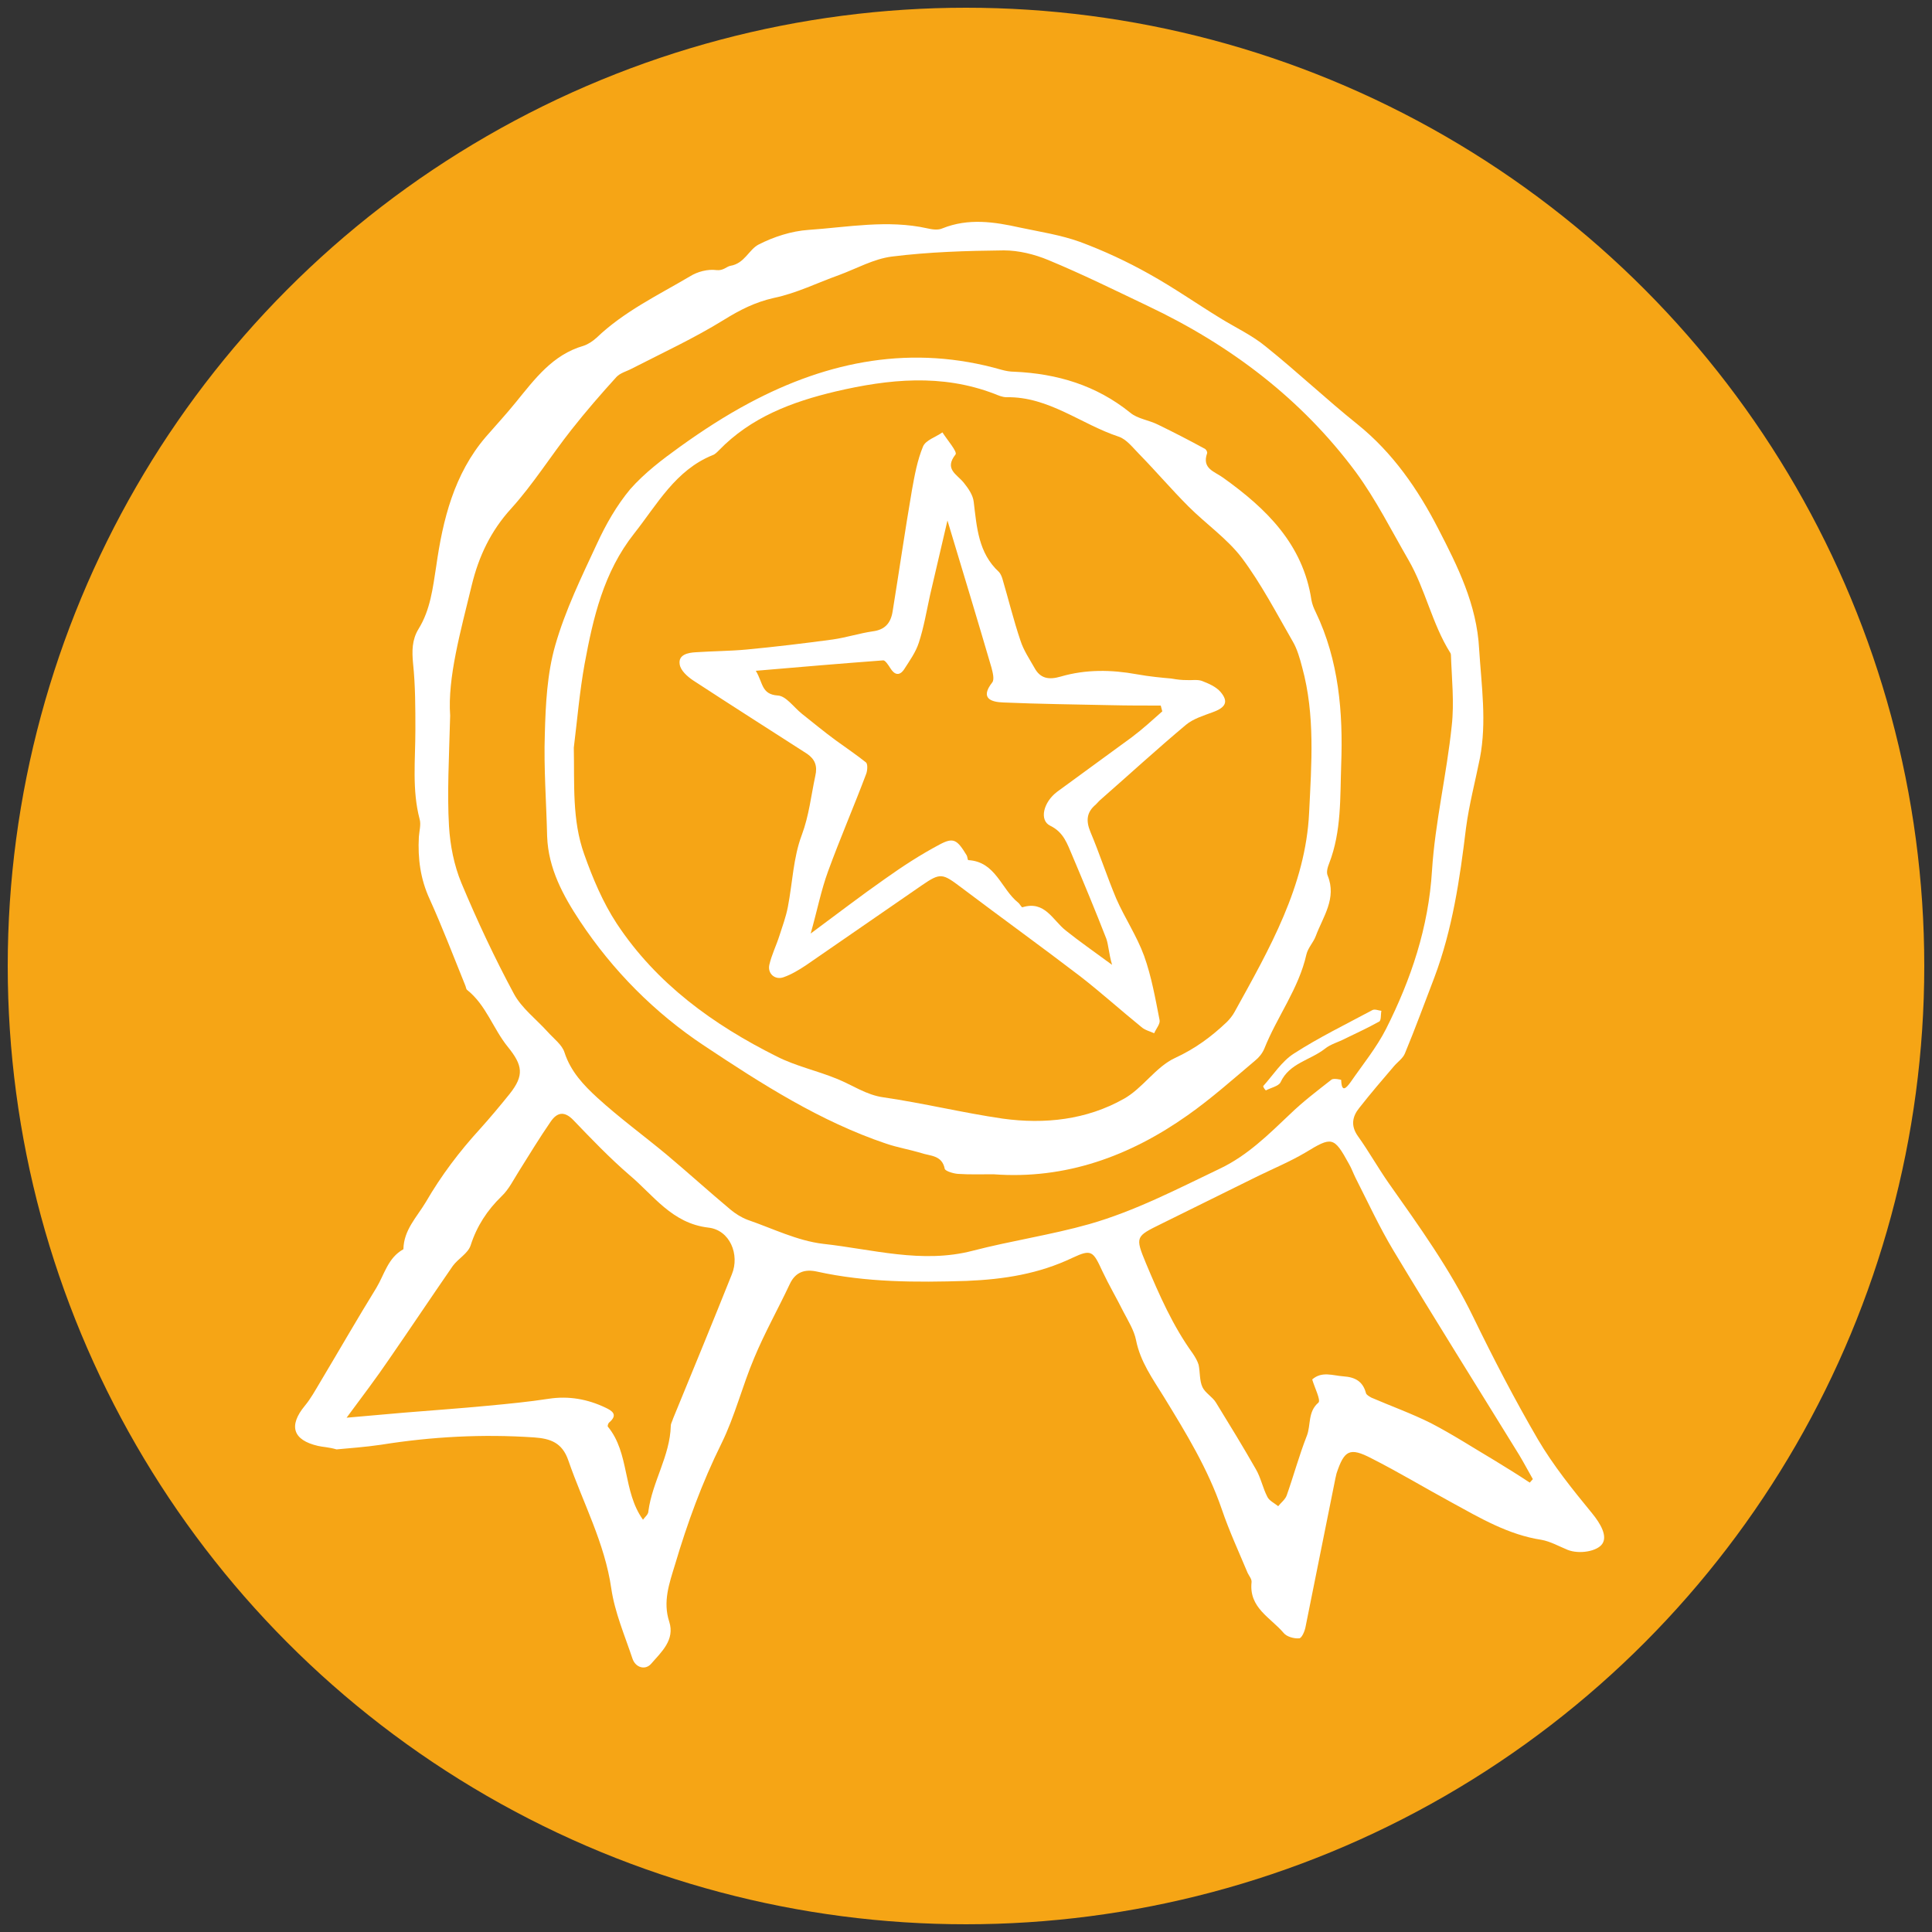
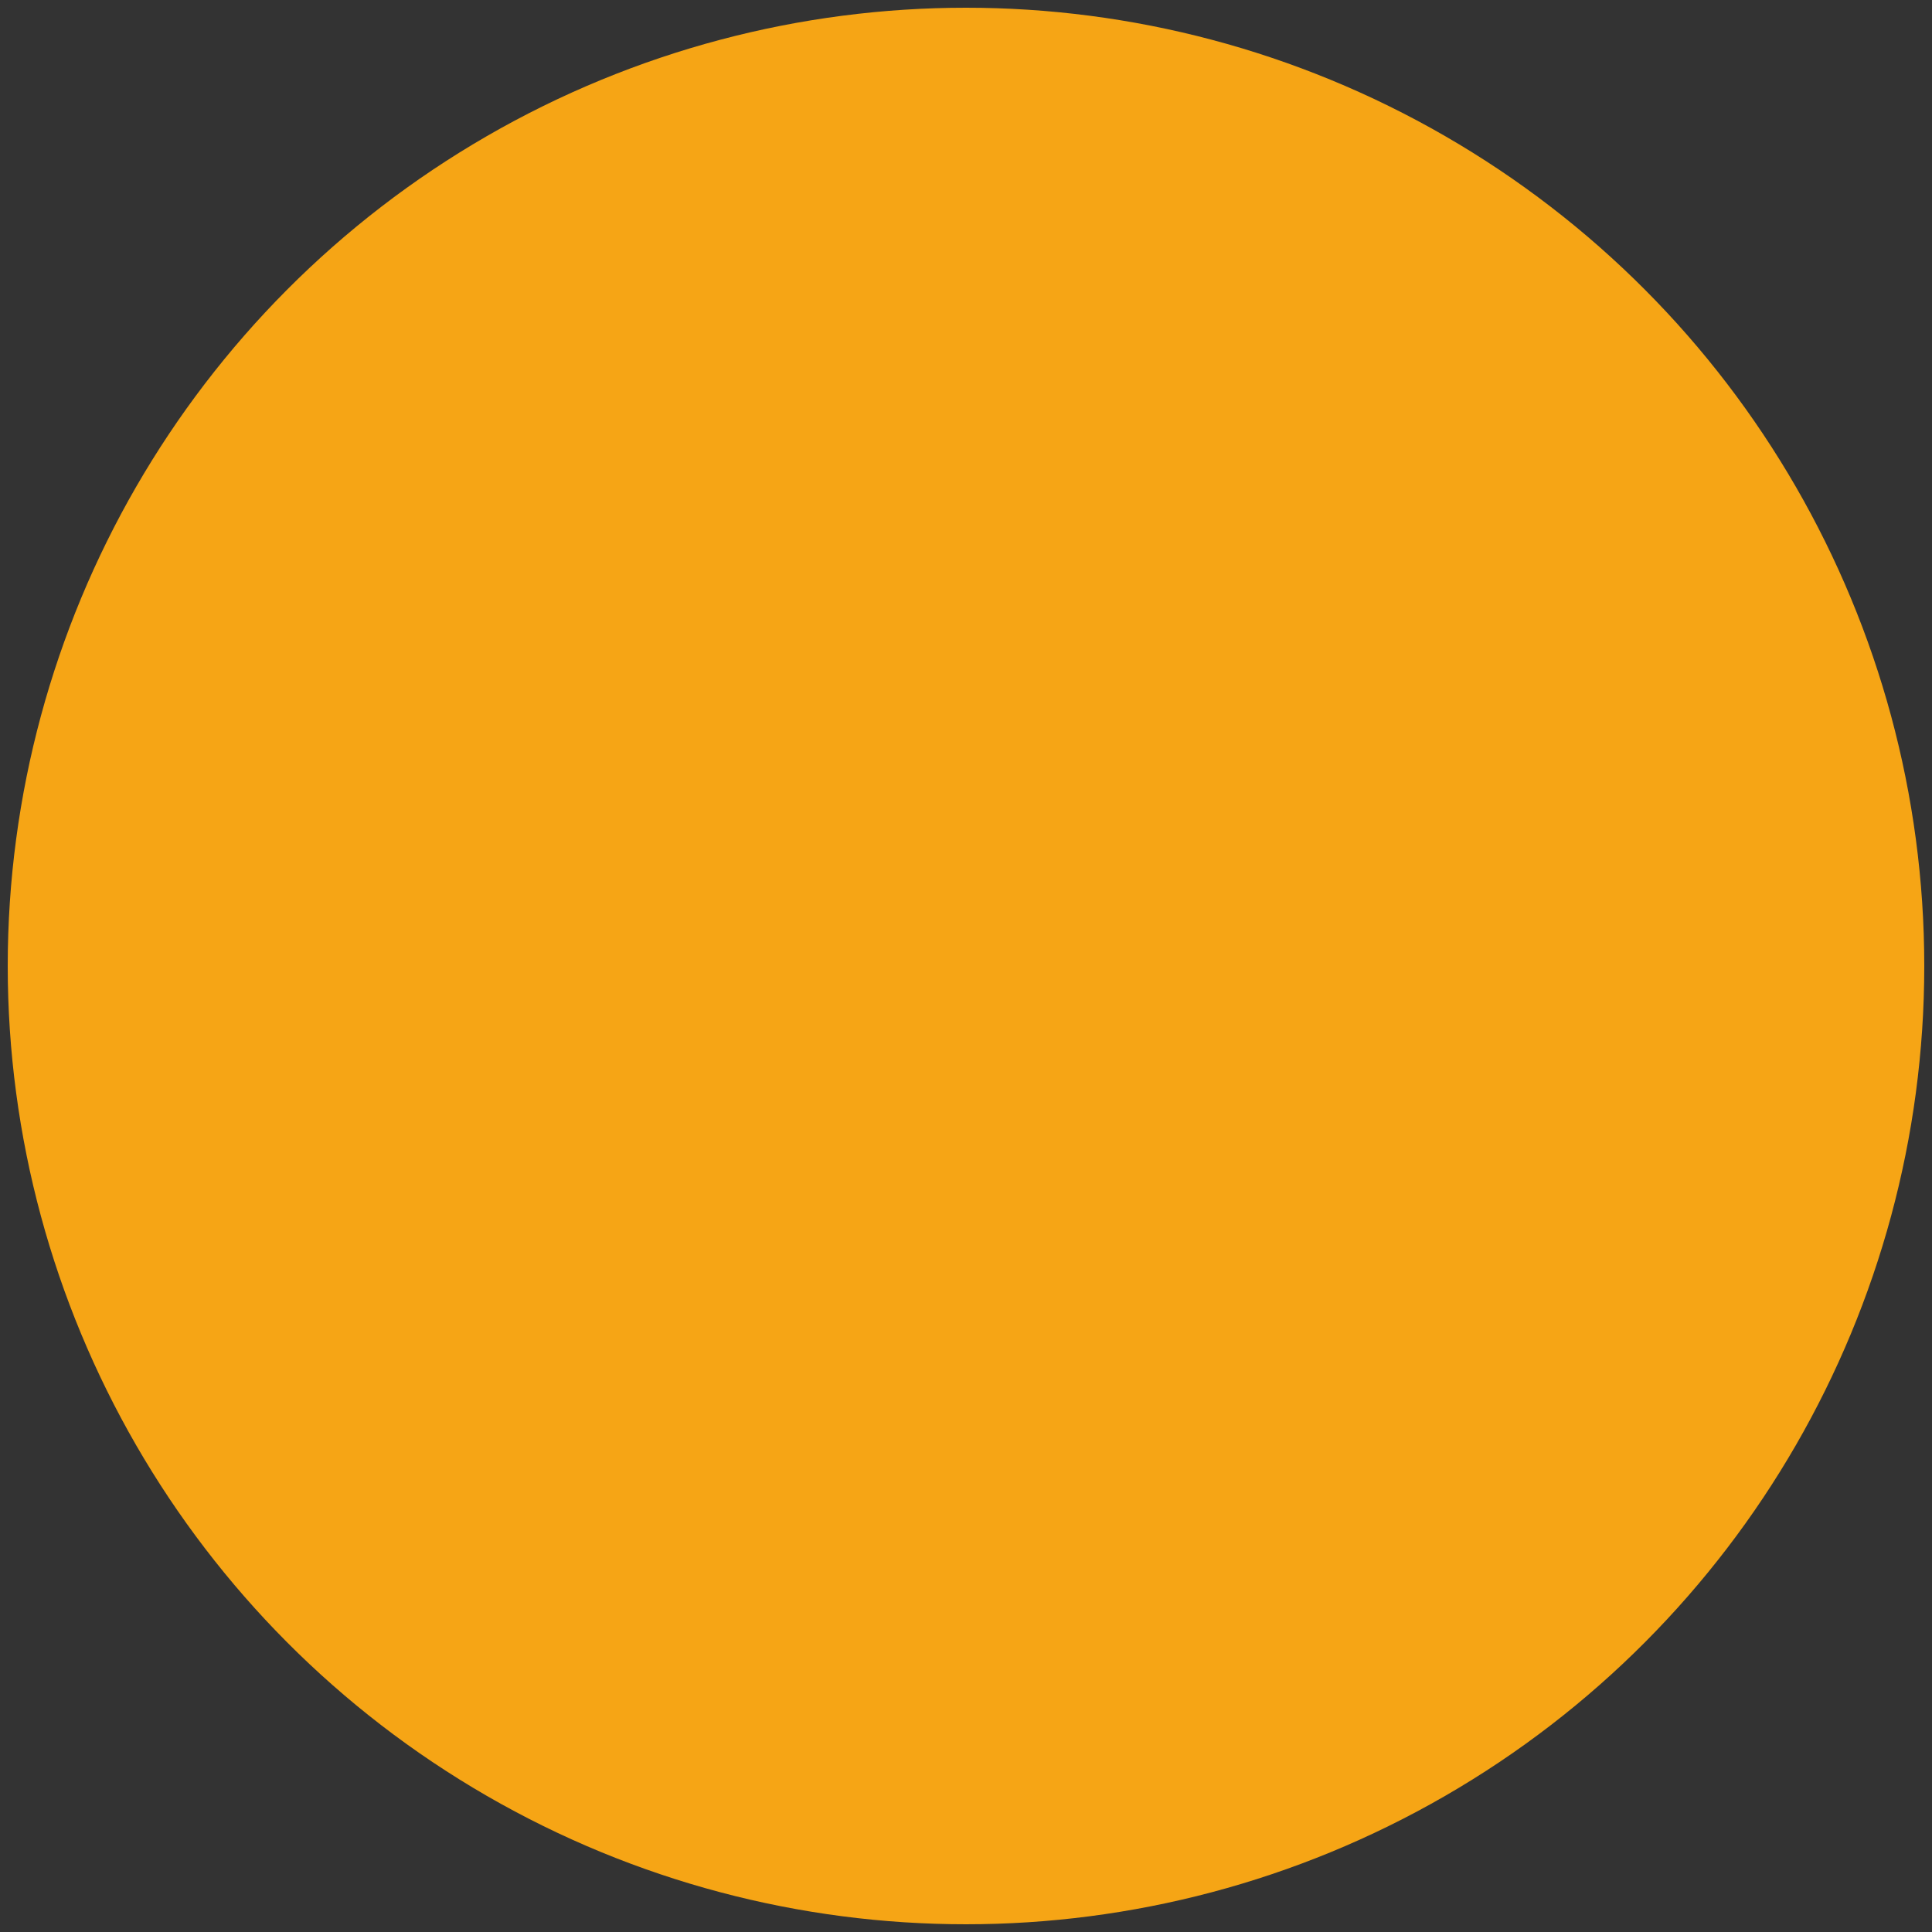
<svg xmlns="http://www.w3.org/2000/svg" id="Ebene_1" x="0px" y="0px" viewBox="0 0 500 500" style="enable-background:new 0 0 500 500;" xml:space="preserve">
  <rect x="0" y="0" width="500" height="500" fill="#333333" stroke="none" />
  <style type="text/css">	.st0{fill:#F6A515;}	.st1{fill:#FFFFFF;}</style>
  <g>
    <circle class="st0" cx="250" cy="250" r="248" />
  </g>
  <g id="Ebene_1_00000015323334993418920740000006618236975601559188_" />
  <g id="Auszeichnungen">
-     <path class="st1" d="M82.3,374.2c-6.5-1.5-7.7-5.2-3.4-10.4c1.5-1.8,2.7-4,3.9-6c4.9-8.2,9.6-16.4,14.6-24.5c2.1-3.5,3-7.8,7-10  c0.1-5,3.4-8.2,5.8-12.2c4-6.9,8.7-13.1,14-18.9c2.7-3,5.2-6,7.7-9.1c3.8-4.8,3.4-7.4-0.5-12.2c-3.8-4.7-5.6-10.8-10.5-14.7  c-0.3-0.2-0.3-0.8-0.5-1.2c-3-7.4-5.9-15-9.2-22.3c-2.4-5.2-3.1-10.5-2.8-16.1c0.1-1.5,0.6-3.2,0.2-4.6c-2-7.6-1.1-15.3-1.1-23.1  c0-5.7,0-11.5-0.6-17.2c-0.3-3.2-0.3-6.1,1.4-8.9c3.1-5,3.7-10.6,4.6-16.3c1.7-12,4.6-23.8,12.8-33.4c2.6-3,5.3-5.9,7.8-9  c4.9-6,9.5-12.3,17.5-14.6c1.2-0.4,2.4-1.2,3.4-2.1c7.1-6.8,15.9-11,24.2-15.9c1.9-1.2,4.6-1.9,6.8-1.6c1.8,0.2,2.6-0.9,3.6-1.1  c3.7-0.6,4.8-4.2,7.3-5.5c3.9-2,8.5-3.5,12.9-3.8c10.2-0.7,20.5-2.7,30.8-0.4c1.3,0.3,2.8,0.5,3.9,0c6.7-2.7,13.4-1.7,20.1-0.2  c5.2,1.1,10.5,1.9,15.5,3.7c6.2,2.3,12.2,5.1,17.9,8.3c6.3,3.5,12.3,7.7,18.5,11.5c3.9,2.4,8.2,4.4,11.7,7.3  c8.1,6.5,15.6,13.6,23.7,20.1c9.2,7.4,15.7,16.9,20.9,27c5,9.7,10,19.6,10.6,31.2c0.6,9.5,2,18.8,0.2,28.2c-1.2,6-2.8,12-3.6,18.1  c-1.6,13.2-3.5,26.2-8.2,38.7c-2.5,6.5-4.9,13.1-7.6,19.6c-0.5,1.3-2,2.3-2.9,3.4c-3,3.5-6,7-8.9,10.7c-1.8,2.2-2.3,4.6-0.4,7.3  c2.8,3.9,5.2,8.2,8,12.2c7.9,11.2,15.9,22.3,21.9,34.7c5.2,10.7,10.7,21.3,16.7,31.6c4,6.8,9,13,14,19.1c2.3,2.8,4,5.9,2.7,7.9  c-1.3,2-6,2.8-9,1.6c-2.2-0.9-4.5-2.2-6.8-2.6c-8.5-1.3-15.8-5.6-23.1-9.6c-7-3.8-13.8-7.9-20.9-11.5c-5.6-2.9-7-2.1-9,3.9  c-0.1,0.4-0.2,0.8-0.3,1.3c-2.6,12.8-5.1,25.5-7.7,38.3c-0.2,1.2-1,3.1-1.7,3.1c-1.3,0.1-3.2-0.4-4-1.4c-3.4-4-9-6.5-8.3-13.1  c0.1-0.8-0.6-1.6-1-2.4c-2.3-5.5-4.8-10.9-6.7-16.5c-3.6-10.5-9.3-19.8-15-29.1c-2.9-4.7-6.1-9.1-7.2-14.7c-0.5-2.5-2-4.9-3.2-7.2  c-1.8-3.6-3.8-7-5.5-10.6c-2.4-5.2-2.8-5.8-7.7-3.5c-8.8,4.2-17.8,5.6-27.5,6c-13,0.4-25.9,0.4-38.6-2.4c-3.1-0.7-5.6,0-7.1,3.2  c-3,6.4-6.5,12.6-9.2,19.1c-3.1,7.3-5,15.1-8.5,22.2c-5,10.1-8.8,20.5-12,31.3c-1.5,4.9-3.2,9.6-1.5,14.8c1.5,4.7-2,7.8-4.7,10.9  c-1.5,1.7-4,1-4.8-1.3c-2-6-4.6-12-5.5-18.2c-1.7-11.8-7.3-22.1-11.1-33.1c-1.6-4.7-4.7-5.7-8.9-6c-13.3-0.9-26.5-0.2-39.6,1.9  c-4.1,0.6-8.3,0.9-11.5,1.2C85,374.5,83.6,374.5,82.3,374.2z M116.2,213.8c0.3,5,1.3,10.1,3.2,14.7c4.1,9.8,8.6,19.4,13.6,28.7  c2,3.7,5.7,6.5,8.7,9.8c1.6,1.8,3.8,3.4,4.4,5.4c1.6,4.9,4.9,8.4,8.5,11.7c5.7,5.2,12,9.8,17.9,14.7c5.6,4.7,11,9.6,16.5,14.2  c1.3,1.1,2.9,2.1,4.5,2.7c6.4,2.2,12.8,5.4,19.5,6.2c12.8,1.4,25.6,5.2,38.7,1.8c10-2.6,20.3-4.1,30.2-6.9  c11.9-3.4,22.8-9.1,33.9-14.4c7.1-3.4,12.5-8.8,18.1-14.1c3.3-3.2,7-6,10.7-8.9c0.5-0.4,2.5,0,2.5,0.1c0.1,3.4,1.3,2.1,2.4,0.6  c3.1-4.5,6.7-8.9,9.2-13.8c6.5-12.9,11-26.3,11.9-41c0.8-12.5,3.8-24.9,5.1-37.4c0.7-6.1,0-12.3-0.2-18.4c0-0.2-0.1-0.5-0.2-0.6  c-4.7-7.5-6.4-16.4-10.8-24c-4.4-7.6-8.4-15.6-13.6-22.7c-14.1-19-32.5-32.9-53.8-43c-8.6-4.1-17.1-8.3-25.8-11.9  c-3.6-1.5-7.7-2.5-11.5-2.5c-9.7,0.1-19.4,0.4-29,1.6c-4.7,0.6-9.1,3.1-13.7,4.8c-5.6,2-11,4.7-16.8,5.9c-4.9,1.1-8.8,3.1-13,5.7  c-7.6,4.7-15.8,8.5-23.8,12.6c-1.3,0.7-3,1.1-4,2.2c-4,4.4-7.9,8.9-11.6,13.6c-5.3,6.7-9.9,14.1-15.6,20.4  c-5.3,5.8-8.4,12.4-10.2,19.8c-2.9,12-6.3,24-5.6,33.8C116.2,196.5,115.7,205.2,116.2,213.8z M104.5,365.6  c7.2-0.6,14.5-1.1,21.8-1.8c5.3-0.5,10.5-1,15.7-1.8c5.2-0.8,10.1,0.1,14.7,2.3c1.7,0.8,3.3,1.8,1,3.8c-0.3,0.2-0.5,0.9-0.4,1.1  c5.7,6.9,3.8,16.7,9.1,24.1c0.6-0.8,1.4-1.4,1.4-2.2c1-7.6,5.6-14.3,5.8-22.1c0-0.6,0.4-1.2,0.6-1.9c5.1-12.4,10.2-24.8,15.2-37.3  c2.1-5.1-0.5-11.5-6.1-12.1c-9.4-1.1-14.2-8.4-20.4-13.6c-5.1-4.4-9.8-9.3-14.5-14.2c-2.3-2.4-4.2-2.1-5.9,0.4  c-2.9,4.2-5.5,8.5-8.2,12.8c-1.4,2.2-2.6,4.7-4.5,6.5c-3.7,3.6-6.4,7.7-8,12.7c-0.7,2.1-3.2,3.4-4.6,5.3  c-5.6,8.1-11,16.2-16.6,24.3c-3.2,4.7-6.6,9.2-10.9,15C95.6,366.4,100.1,366,104.5,365.6z M393.2,376.6  c-10.9-17.7-21.9-35.2-32.6-53c-3.6-6-6.6-12.5-9.8-18.8c-0.6-1.2-1-2.4-1.7-3.6c-3.9-7.1-4.4-7.1-11.3-2.9  c-3.9,2.3-8.2,4.1-12.3,6.1c-8.3,4.1-16.6,8.2-24.9,12.3c-6.7,3.3-6.9,3.3-4,10.3c3.4,8.1,6.9,16.1,12.1,23.3  c0.6,0.9,1.2,1.9,1.5,2.9c0.4,1.9,0.2,4.1,1,5.8c0.7,1.5,2.6,2.5,3.5,4c3.5,5.7,7,11.4,10.3,17.2c1.3,2.2,1.8,4.9,3,7.2  c0.5,1,1.8,1.6,2.8,2.4c0.7-0.9,1.8-1.7,2.2-2.8c1.8-5.1,3.2-10.3,5.2-15.4c1.1-2.8,0.2-6.2,3-8.6c0.7-0.6-1-3.9-1.6-6  c2.5-2.2,5.3-1,8.1-0.8c3,0.2,5,1.3,5.8,4.3c0.1,0.5,0.9,0.9,1.4,1.2c5.1,2.2,10.4,4.1,15.4,6.6c5.6,2.9,11,6.4,16.4,9.6  c3.1,1.9,6.2,3.8,9.2,5.8c0.3-0.3,0.5-0.6,0.8-0.9C395.5,380.7,394.4,378.6,393.2,376.6z" />
-     <path class="st1" d="M247.9,303.8c-1.2-0.1-3.2-0.7-3.4-1.3c-0.7-3.6-3.8-3.3-6.1-4.1c-3-0.9-6-1.4-9-2.4  c-17.2-5.8-32.3-15.5-47.2-25.4c-12.8-8.5-23.6-19.4-32.1-32.2c-4.3-6.5-8.2-13.6-8.5-21.9c-0.2-8.8-0.9-17.7-0.6-26.5  c0.2-7.7,0.6-15.7,2.7-23c2.6-9.1,6.8-17.7,10.8-26.3c2.3-5,5.1-9.9,8.6-14.1c3.7-4.2,8.3-7.7,12.9-11c5.7-4.1,11.7-8,17.9-11.3  c20.6-11,42.3-15.2,65.3-8.6c1.1,0.3,2.2,0.5,3.3,0.5c11.1,0.5,21.2,3.5,30,10.6c1.9,1.6,4.8,1.9,7.2,3.1c4.1,2,8.2,4.1,12.2,6.3  c0.3,0.2,0.6,0.8,0.5,1.1c-1.4,4,1.9,4.7,4.1,6.3c11.2,8,20.7,17.2,22.9,31.7c0.2,1.1,0.6,2.1,1.1,3.1c6,12.5,7.1,26,6.6,39.5  c-0.3,8.5,0.1,17.2-3.1,25.5c-0.4,1-0.8,2.3-0.4,3.2c2.4,5.9-1.2,10.6-3.1,15.7c-0.6,1.6-2,3-2.4,4.7c-2,8.9-7.6,16.1-10.9,24.4  c-0.5,1.2-1.4,2.3-2.4,3.1c-5.7,4.8-11.3,9.8-17.4,14.1c-15,10.6-31.6,16.7-50.3,15.3C254.1,303.9,251,304,247.9,303.8z   M151.2,221.1c2.2,6.2,4.8,12.4,8.4,17.9c10.3,15.6,25,26.2,41.4,34.4c4.9,2.5,10.5,3.7,15.6,5.8c4,1.6,7.6,4.2,12.1,4.8  c10.3,1.5,20.5,4,30.8,5.5c10.9,1.5,21.7,0.3,31.3-5.1c4.9-2.7,8.3-8.3,13.3-10.6c5.2-2.4,9.4-5.5,13.4-9.3c0.8-0.8,1.5-1.7,2-2.6  c9-16.3,18.4-32.6,19.3-51.6c0.6-12.5,1.6-25.2-1.8-37.6c-0.6-2.3-1.3-4.8-2.5-6.8c-4.2-7.3-8.1-14.8-13.1-21.5  c-3.8-5-9.3-8.8-13.8-13.3c-4.4-4.4-8.4-9.1-12.7-13.5c-1.7-1.7-3.3-3.9-5.4-4.6c-9.7-3.2-18.1-10.4-29-10.2  c-1.1,0-2.2-0.5-3.2-0.9c-13.6-5.2-27.3-3.8-41-0.6c-11.4,2.7-22,6.7-30.3,15.3c-0.5,0.5-1,1-1.6,1.2c-9.6,3.9-14.3,12.7-20.3,20.3  c-7.9,10-10.6,21.8-12.8,33.7c-1.3,7.2-1.9,14.4-2.8,21.7C148.7,202.8,148,212.2,151.2,221.1z" />
-     <path class="st1" d="M327.6,282.2c1.3-0.7,3.3-1.1,3.8-2.1c2.3-5,7.7-5.7,11.5-8.7c1.5-1.2,3.5-1.7,5.2-2.6  c2.9-1.4,5.9-2.8,8.8-4.4c0.6-0.3,0.4-1.8,0.6-2.8c-0.8-0.1-1.7-0.5-2.3-0.2c-6.9,3.7-13.9,7.1-20.4,11.3c-3.1,2-5.3,5.5-7.9,8.4  C327,281.5,327.3,281.9,327.6,282.2z" />
-     <path class="st1" d="M307,176c1.3,0.1,2.8-0.2,4,0.2c1.8,0.7,3.7,1.5,4.9,2.9c2.1,2.5,1.3,4-2,5.2c-2.4,0.9-5.1,1.7-7,3.3  c-7.4,6.2-14.6,12.8-21.9,19.2c-0.5,0.4-0.9,0.9-1.4,1.4c-2.4,2-2.6,4.2-1.4,7.1c2.4,5.7,4.3,11.6,6.7,17.3c2.2,5,5.3,9.6,7.2,14.8  c1.9,5.3,2.9,11,4,16.6c0.2,1-0.9,2.2-1.4,3.4c-1.1-0.5-2.4-0.8-3.3-1.6c-5.3-4.3-10.4-8.9-15.8-13.1c-10.2-7.8-20.6-15.3-30.8-23  c-4.9-3.7-5.4-3.9-10.2-0.6c-10,6.9-20,13.8-30,20.7c-1.8,1.2-3.8,2.4-5.8,3.1c-2.2,0.8-4.2-0.9-3.7-3.2c0.6-2.6,1.8-5,2.6-7.5  c0.8-2.5,1.7-4.9,2.2-7.5c1.2-6.2,1.4-12.8,3.6-18.6c1.9-5.1,2.4-10.2,3.5-15.3c0.6-2.6-0.1-4.3-2.1-5.7  c-9.8-6.3-19.7-12.6-29.5-19c-1.5-1-3.3-2.6-3.5-4.2c-0.4-2.5,2.2-3,4.2-3.1c4.4-0.3,8.8-0.3,13.1-0.7c7.4-0.7,14.9-1.6,22.3-2.6  c3.5-0.5,6.9-1.6,10.3-2.1c3.2-0.4,4.7-2.1,5.2-5.1c1.7-10.5,3.2-20.9,5-31.4c0.7-3.9,1.4-7.8,2.9-11.4c0.7-1.6,3.3-2.4,5-3.6  c1.2,1.9,3.9,5,3.4,5.7c-3,3.8,0.3,5.1,2.1,7.3c1.2,1.5,2.4,3.2,2.6,5c0.8,6.6,1.2,13.2,6.5,18.1c0.4,0.4,0.7,1.1,0.9,1.7  c1.6,5.4,2.9,10.8,4.7,16.1c0.8,2.5,2.3,4.7,3.6,7c1.5,2.8,3.7,3.2,6.8,2.3c6.5-1.9,13.1-1.8,19.7-0.6c3.3,0.6,6.6,0.9,8.9,1.1  C304.8,175.9,305.9,176,307,176z M286.3,242.9c-2.8-7.2-5.8-14.4-8.8-21.5c-1.3-3-2.2-6-5.7-7.7c-2.9-1.4-1.8-6.1,1.8-8.8  c6.4-4.7,12.9-9.4,19.3-14.1c2.8-2.1,5.3-4.4,7.9-6.7c-0.1-0.5-0.3-1-0.4-1.5c-4.3,0-8.6,0-12.9-0.1c-9.3-0.2-18.5-0.3-27.8-0.7  c-3.1-0.1-6.2-1-2.9-5.2c0.6-0.8,0.1-2.6-0.2-3.8c-3.6-12.3-7.3-24.5-11.4-38.1c-1.7,7.3-3.1,13.3-4.5,19.3  c-0.9,4.1-1.6,8.3-2.9,12.3c-0.8,2.5-2.4,4.7-3.8,6.9c-1.2,1.8-2.5,1.5-3.6-0.3c-0.5-0.8-1.3-2-1.8-2c-10.7,0.8-21.4,1.7-33,2.7  c1.9,3.1,1.4,6.1,5.7,6.4c2.1,0.1,4.1,3,6.2,4.7c2.9,2.3,5.8,4.7,8.8,6.9c2.6,1.9,5.3,3.7,7.8,5.7c0.5,0.4,0.4,2,0.1,2.9  c-3.2,8.5-6.8,16.8-9.9,25.3c-1.8,4.9-2.8,10.1-4.5,16.1c6.9-5.1,13-9.8,19.3-14.2c4.5-3.2,9.1-6.2,14-8.8c3.7-2,4.6-1.3,7.1,2.8  c0.2,0.4,0.2,1.2,0.4,1.2c7.1,0.4,8.5,7.5,12.9,11c0.4,0.3,0.9,1.3,1.1,1.2c5.8-1.8,7.8,3.3,11.2,6c3.5,2.8,7.1,5.3,12,8.9  C286.9,246.5,286.9,244.6,286.3,242.9z" />
-   </g>
+     </g>
</svg>